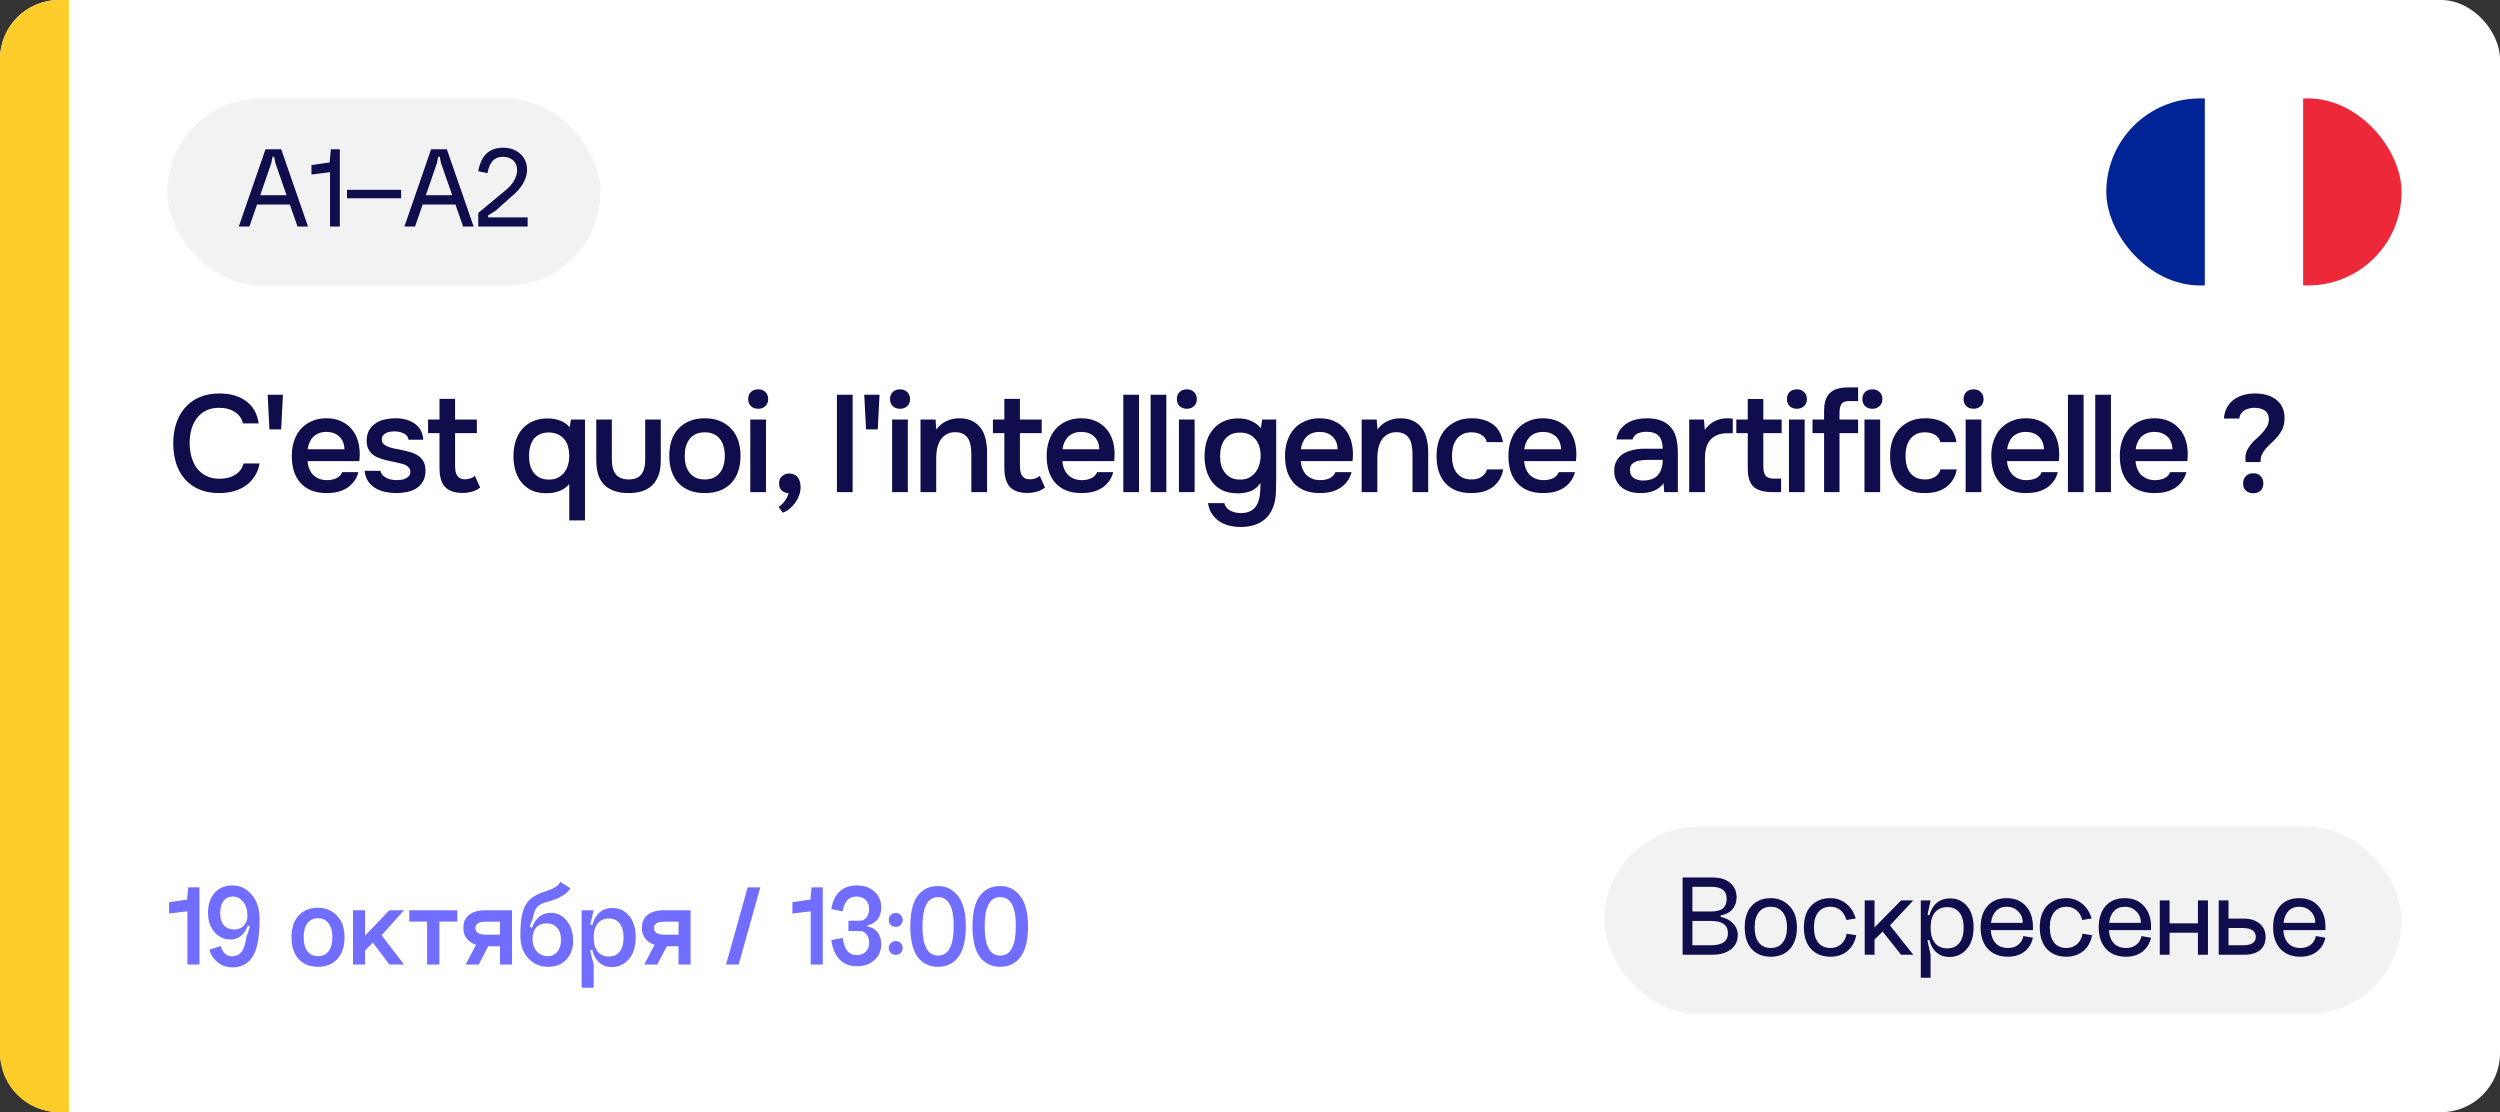
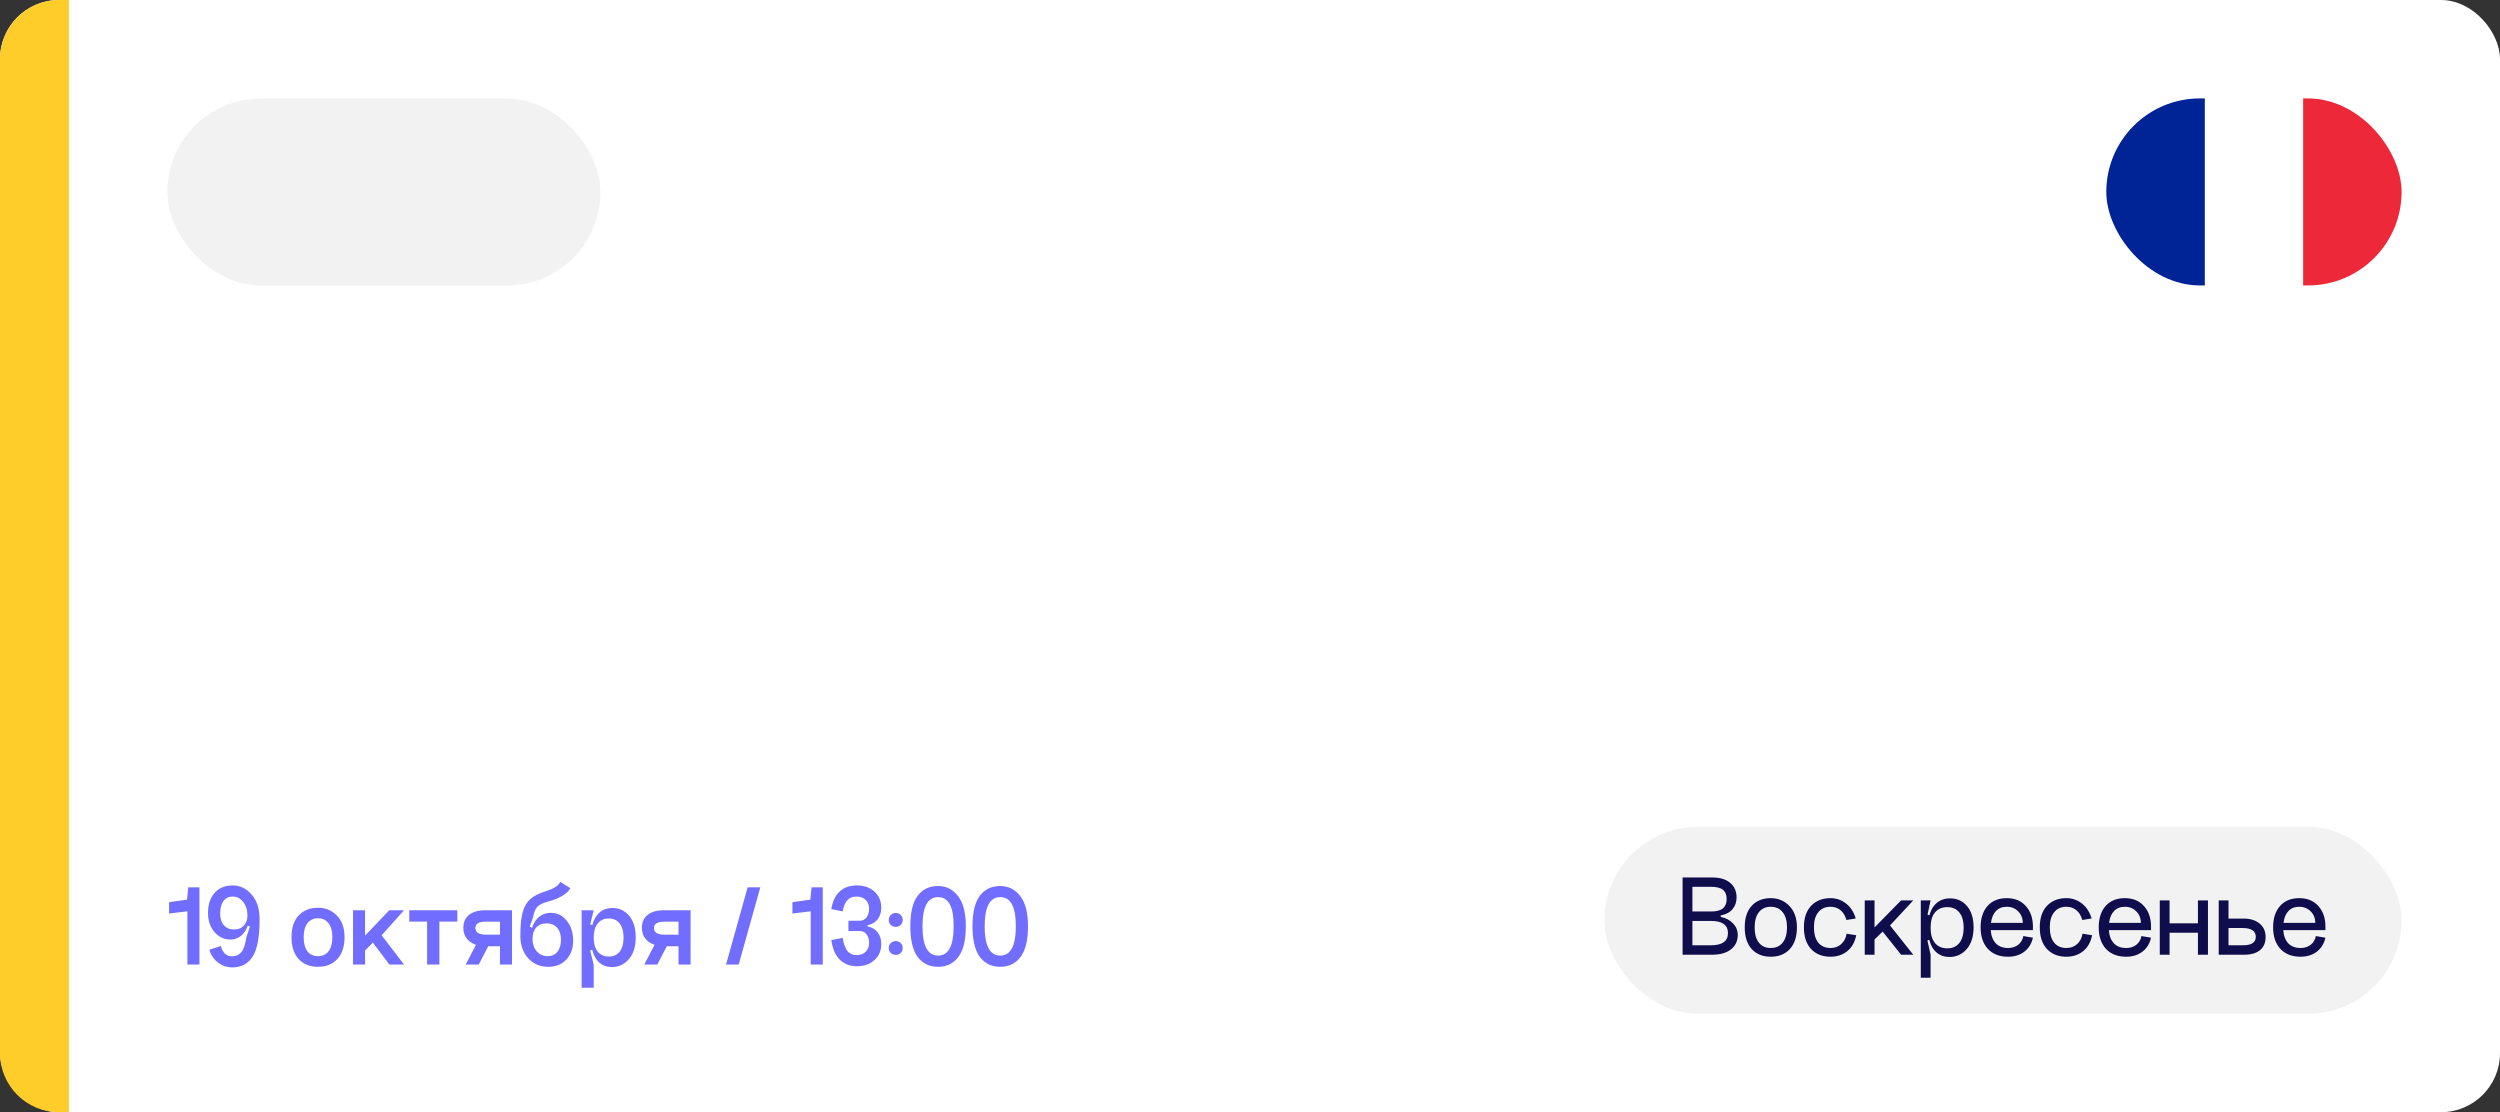
<svg xmlns="http://www.w3.org/2000/svg" width="254" height="113" viewBox="0 0 254 113" fill="none">
  <rect x="0" y="0" width="254" height="113" fill="#333333" stroke="none" />
  <g clip-path="url(#clip0_5660_35895)">
    <rect width="254" height="113" rx="6" fill="white" />
    <g clip-path="url(#clip1_5660_35895)">
      <path d="M244 29V10H233.992V29H244Z" fill="#ED2939" />
      <path d="M233.992 29V10H223.984V29H233.992Z" fill="white" />
      <path d="M224.008 29V10H214V29H224.008Z" fill="#002395" />
    </g>
    <path d="M0 6C0 2.686 2.686 0 6 0H7V113H6C2.686 113 0 110.314 0 107V6Z" fill="#FFCD29" />
-     <path d="M22.264 41.432C21.741 41.432 21.289 41.53 20.906 41.726C20.533 41.922 20.225 42.183 19.982 42.51C19.739 42.837 19.557 43.219 19.436 43.658C19.324 44.087 19.268 44.54 19.268 45.016C19.268 45.501 19.329 45.963 19.45 46.402C19.571 46.841 19.753 47.228 19.996 47.564C20.248 47.891 20.565 48.152 20.948 48.348C21.331 48.544 21.783 48.642 22.306 48.642C22.95 48.642 23.487 48.502 23.916 48.222C24.355 47.942 24.63 47.564 24.742 47.088H26.366C26.291 47.564 26.133 47.989 25.89 48.362C25.657 48.735 25.363 49.053 25.008 49.314C24.653 49.566 24.243 49.762 23.776 49.902C23.309 50.033 22.81 50.098 22.278 50.098C21.503 50.098 20.822 49.972 20.234 49.72C19.655 49.468 19.17 49.118 18.778 48.67C18.386 48.222 18.092 47.69 17.896 47.074C17.7 46.458 17.602 45.781 17.602 45.044C17.602 44.325 17.7 43.658 17.896 43.042C18.101 42.417 18.4 41.88 18.792 41.432C19.184 40.975 19.669 40.62 20.248 40.368C20.836 40.107 21.517 39.976 22.292 39.976C23.384 39.976 24.285 40.233 24.994 40.746C25.703 41.259 26.133 42.015 26.282 43.014H24.686C24.565 42.529 24.294 42.146 23.874 41.866C23.454 41.577 22.917 41.432 22.264 41.432ZM28.565 43.63H27.375L27.193 40.102H28.747L28.565 43.63ZM31.244 46.85C31.262 47.121 31.318 47.373 31.412 47.606C31.505 47.839 31.631 48.045 31.79 48.222C31.958 48.39 32.158 48.525 32.392 48.628C32.634 48.731 32.914 48.782 33.232 48.782C33.568 48.782 33.876 48.721 34.156 48.6C34.436 48.479 34.641 48.269 34.772 47.97H36.41C36.316 48.343 36.162 48.665 35.948 48.936C35.742 49.207 35.495 49.431 35.206 49.608C34.926 49.776 34.613 49.902 34.268 49.986C33.932 50.061 33.572 50.098 33.19 50.098C32.602 50.098 32.084 50.009 31.636 49.832C31.197 49.655 30.828 49.398 30.53 49.062C30.231 48.726 30.007 48.329 29.858 47.872C29.718 47.405 29.648 46.883 29.648 46.304C29.648 45.744 29.727 45.235 29.886 44.778C30.044 44.311 30.273 43.91 30.572 43.574C30.88 43.238 31.248 42.977 31.678 42.79C32.107 42.594 32.597 42.496 33.148 42.496C33.726 42.496 34.226 42.594 34.646 42.79C35.066 42.977 35.416 43.233 35.696 43.56C35.985 43.887 36.2 44.269 36.34 44.708C36.48 45.147 36.55 45.623 36.55 46.136C36.55 46.379 36.536 46.617 36.508 46.85H31.244ZM34.996 45.646C34.977 45.086 34.8 44.652 34.464 44.344C34.128 44.036 33.694 43.882 33.162 43.882C32.863 43.882 32.602 43.929 32.378 44.022C32.154 44.115 31.962 44.241 31.804 44.4C31.654 44.559 31.533 44.745 31.44 44.96C31.346 45.175 31.286 45.403 31.258 45.646H34.996ZM40.136 43.826C39.996 43.826 39.847 43.835 39.688 43.854C39.539 43.873 39.394 43.915 39.254 43.98C39.123 44.036 39.011 44.12 38.918 44.232C38.834 44.344 38.792 44.489 38.792 44.666C38.792 44.862 38.857 45.016 38.988 45.128C39.128 45.24 39.291 45.333 39.478 45.408C39.665 45.473 39.861 45.529 40.066 45.576C40.281 45.613 40.463 45.646 40.612 45.674C41.013 45.758 41.373 45.847 41.69 45.94C42.017 46.033 42.292 46.159 42.516 46.318C42.74 46.467 42.913 46.663 43.034 46.906C43.165 47.149 43.23 47.466 43.23 47.858C43.23 48.278 43.141 48.633 42.964 48.922C42.796 49.211 42.572 49.445 42.292 49.622C42.021 49.79 41.709 49.911 41.354 49.986C41.009 50.061 40.649 50.098 40.276 50.098C39.903 50.098 39.534 50.061 39.17 49.986C38.806 49.911 38.47 49.785 38.162 49.608C37.863 49.431 37.611 49.197 37.406 48.908C37.21 48.609 37.089 48.25 37.042 47.83H38.652C38.689 48.017 38.769 48.171 38.89 48.292C39.011 48.413 39.151 48.511 39.31 48.586C39.478 48.661 39.651 48.712 39.828 48.74C40.005 48.768 40.169 48.782 40.318 48.782C40.43 48.782 40.565 48.773 40.724 48.754C40.892 48.735 41.046 48.693 41.186 48.628C41.326 48.563 41.443 48.479 41.536 48.376C41.639 48.264 41.69 48.124 41.69 47.956C41.69 47.797 41.653 47.667 41.578 47.564C41.503 47.452 41.401 47.359 41.27 47.284C41.149 47.209 40.999 47.153 40.822 47.116C40.645 47.069 40.458 47.023 40.262 46.976C39.954 46.92 39.623 46.85 39.268 46.766C38.923 46.682 38.596 46.575 38.288 46.444C37.989 46.304 37.742 46.099 37.546 45.828C37.35 45.557 37.252 45.212 37.252 44.792C37.252 44.344 37.341 43.975 37.518 43.686C37.695 43.397 37.924 43.163 38.204 42.986C38.484 42.799 38.797 42.673 39.142 42.608C39.487 42.533 39.828 42.496 40.164 42.496C40.976 42.496 41.639 42.683 42.152 43.056C42.675 43.429 42.959 43.971 43.006 44.68H41.508C41.461 44.381 41.307 44.171 41.046 44.05C40.794 43.919 40.491 43.845 40.136 43.826ZM46.236 42.622H48.449V44.008H46.236V47.256C46.236 47.443 46.246 47.62 46.264 47.788C46.292 47.956 46.339 48.11 46.404 48.25C46.479 48.381 46.582 48.488 46.712 48.572C46.843 48.656 47.02 48.698 47.245 48.698C47.636 48.698 47.972 48.581 48.252 48.348L48.785 49.538C48.542 49.725 48.262 49.865 47.944 49.958C47.627 50.042 47.315 50.084 47.007 50.084C46.204 50.084 45.611 49.883 45.228 49.482C44.846 49.071 44.654 48.432 44.654 47.564V44.008H43.492V42.622H44.654V40.522H46.236V42.622ZM59.434 52.87H57.837V49.188C57.567 49.505 57.231 49.739 56.83 49.888C56.428 50.037 55.999 50.112 55.541 50.112C54.925 50.112 54.412 50.014 54.002 49.818C53.591 49.613 53.245 49.337 52.965 48.992C52.695 48.647 52.494 48.25 52.364 47.802C52.233 47.345 52.167 46.864 52.167 46.36C52.167 45.809 52.237 45.305 52.377 44.848C52.517 44.381 52.732 43.975 53.022 43.63C53.311 43.285 53.67 43.014 54.099 42.818C54.529 42.613 55.051 42.51 55.667 42.51C56.097 42.51 56.508 42.585 56.9 42.734C57.291 42.874 57.618 43.098 57.88 43.406L58.005 42.622H59.434V52.87ZM55.766 43.938C55.411 43.938 55.103 43.999 54.842 44.12C54.59 44.241 54.38 44.409 54.212 44.624C54.053 44.839 53.936 45.095 53.861 45.394C53.787 45.683 53.749 45.996 53.749 46.332C53.749 46.668 53.787 46.981 53.861 47.27C53.946 47.559 54.067 47.811 54.225 48.026C54.394 48.241 54.603 48.413 54.855 48.544C55.117 48.665 55.429 48.726 55.794 48.726C56.139 48.726 56.438 48.661 56.69 48.53C56.951 48.39 57.166 48.213 57.334 47.998C57.502 47.774 57.627 47.517 57.712 47.228C57.795 46.939 57.837 46.64 57.837 46.332C57.837 46.015 57.8 45.711 57.725 45.422C57.651 45.133 57.529 44.881 57.361 44.666C57.194 44.442 56.979 44.269 56.718 44.148C56.456 44.017 56.139 43.947 55.766 43.938ZM63.844 48.712C64.46 48.712 64.899 48.539 65.16 48.194C65.421 47.849 65.552 47.359 65.552 46.724V42.622H67.134V46.78C67.134 47.396 67.05 47.919 66.882 48.348C66.714 48.768 66.485 49.109 66.196 49.37C65.907 49.622 65.561 49.809 65.16 49.93C64.768 50.042 64.329 50.098 63.844 50.098C62.817 50.098 62.015 49.832 61.436 49.3C60.867 48.768 60.582 47.928 60.582 46.78V42.622H62.164V46.724C62.164 47.359 62.299 47.849 62.57 48.194C62.85 48.53 63.275 48.703 63.844 48.712ZM71.599 42.496C72.187 42.496 72.705 42.589 73.153 42.776C73.601 42.963 73.979 43.224 74.287 43.56C74.604 43.887 74.842 44.283 75.001 44.75C75.159 45.217 75.239 45.735 75.239 46.304C75.239 46.883 75.159 47.405 75.001 47.872C74.851 48.329 74.623 48.726 74.315 49.062C74.007 49.398 73.624 49.655 73.167 49.832C72.719 50.009 72.196 50.098 71.599 50.098C71.011 50.098 70.493 50.009 70.045 49.832C69.597 49.645 69.219 49.389 68.911 49.062C68.612 48.726 68.383 48.325 68.225 47.858C68.075 47.391 68.001 46.873 68.001 46.304C68.001 45.735 68.075 45.217 68.225 44.75C68.383 44.283 68.617 43.887 68.925 43.56C69.233 43.224 69.611 42.963 70.059 42.776C70.507 42.589 71.02 42.496 71.599 42.496ZM71.599 48.712C71.963 48.712 72.271 48.651 72.523 48.53C72.784 48.399 72.994 48.227 73.153 48.012C73.321 47.797 73.442 47.545 73.517 47.256C73.601 46.967 73.643 46.654 73.643 46.318C73.643 45.982 73.601 45.669 73.517 45.38C73.442 45.081 73.321 44.825 73.153 44.61C72.994 44.395 72.784 44.227 72.523 44.106C72.271 43.985 71.963 43.924 71.599 43.924C71.244 43.924 70.941 43.985 70.689 44.106C70.437 44.227 70.227 44.395 70.059 44.61C69.891 44.825 69.765 45.081 69.681 45.38C69.606 45.669 69.569 45.982 69.569 46.318C69.569 46.654 69.606 46.967 69.681 47.256C69.765 47.545 69.886 47.797 70.045 48.012C70.213 48.227 70.423 48.399 70.675 48.53C70.936 48.651 71.244 48.712 71.599 48.712ZM77.039 39.556C77.328 39.556 77.566 39.645 77.753 39.822C77.949 39.999 78.047 40.242 78.047 40.55C78.047 40.849 77.949 41.087 77.753 41.264C77.566 41.441 77.328 41.53 77.039 41.53C76.731 41.53 76.483 41.441 76.297 41.264C76.11 41.087 76.017 40.849 76.017 40.55C76.017 40.242 76.11 39.999 76.297 39.822C76.483 39.645 76.731 39.556 77.039 39.556ZM76.227 50V42.622H77.823V50H76.227ZM80.118 50.112C79.838 50.093 79.605 50 79.418 49.832C79.24 49.655 79.152 49.417 79.152 49.118C79.152 48.791 79.254 48.544 79.46 48.376C79.665 48.199 79.894 48.11 80.146 48.11C80.174 48.11 80.202 48.11 80.23 48.11C80.65 48.138 80.939 48.287 81.098 48.558C81.257 48.829 81.336 49.113 81.336 49.412C81.336 49.459 81.336 49.505 81.336 49.552C81.336 49.823 81.284 50.089 81.182 50.35C81.079 50.621 80.944 50.873 80.776 51.106C80.608 51.339 80.416 51.54 80.202 51.708C79.987 51.885 79.763 52.011 79.53 52.086L79.11 51.512C79.334 51.353 79.539 51.153 79.726 50.91C79.912 50.667 80.043 50.401 80.118 50.112ZM85.031 50V40.102H86.627V50H85.031ZM89.179 43.63H87.989L87.807 40.102H89.361L89.179 43.63ZM91.452 39.556C91.741 39.556 91.979 39.645 92.166 39.822C92.362 39.999 92.46 40.242 92.46 40.55C92.46 40.849 92.362 41.087 92.166 41.264C91.979 41.441 91.741 41.53 91.452 41.53C91.144 41.53 90.896 41.441 90.71 41.264C90.523 41.087 90.43 40.849 90.43 40.55C90.43 40.242 90.523 39.999 90.71 39.822C90.896 39.645 91.144 39.556 91.452 39.556ZM90.64 50V42.622H92.236V50H90.64ZM93.523 50V42.622H95.049L95.133 43.644C95.403 43.261 95.739 42.977 96.141 42.79C96.551 42.594 96.985 42.496 97.443 42.496C97.965 42.496 98.404 42.585 98.759 42.762C99.123 42.939 99.417 43.182 99.641 43.49C99.874 43.798 100.037 44.162 100.131 44.582C100.233 45.002 100.285 45.459 100.285 45.954V50H98.689V46.192C98.689 45.875 98.665 45.581 98.619 45.31C98.581 45.039 98.502 44.801 98.381 44.596C98.259 44.381 98.087 44.213 97.863 44.092C97.648 43.971 97.368 43.91 97.023 43.91C96.696 43.91 96.397 43.989 96.127 44.148C95.865 44.307 95.66 44.512 95.511 44.764C95.371 45.016 95.268 45.296 95.203 45.604C95.147 45.912 95.119 46.206 95.119 46.486V50H93.523ZM103.624 42.622H105.836V44.008H103.624V47.256C103.624 47.443 103.633 47.62 103.652 47.788C103.68 47.956 103.727 48.11 103.792 48.25C103.867 48.381 103.969 48.488 104.1 48.572C104.231 48.656 104.408 48.698 104.632 48.698C105.024 48.698 105.36 48.581 105.64 48.348L106.172 49.538C105.929 49.725 105.649 49.865 105.332 49.958C105.015 50.042 104.702 50.084 104.394 50.084C103.591 50.084 102.999 49.883 102.616 49.482C102.233 49.071 102.042 48.432 102.042 47.564V44.008H100.88V42.622H102.042V40.522H103.624V42.622ZM107.937 46.85C107.956 47.121 108.012 47.373 108.105 47.606C108.199 47.839 108.325 48.045 108.483 48.222C108.651 48.39 108.852 48.525 109.085 48.628C109.328 48.731 109.608 48.782 109.925 48.782C110.261 48.782 110.569 48.721 110.849 48.6C111.129 48.479 111.335 48.269 111.465 47.97H113.103C113.01 48.343 112.856 48.665 112.641 48.936C112.436 49.207 112.189 49.431 111.899 49.608C111.619 49.776 111.307 49.902 110.961 49.986C110.625 50.061 110.266 50.098 109.883 50.098C109.295 50.098 108.777 50.009 108.329 49.832C107.891 49.655 107.522 49.398 107.223 49.062C106.925 48.726 106.701 48.329 106.551 47.872C106.411 47.405 106.341 46.883 106.341 46.304C106.341 45.744 106.421 45.235 106.579 44.778C106.738 44.311 106.967 43.91 107.265 43.574C107.573 43.238 107.942 42.977 108.371 42.79C108.801 42.594 109.291 42.496 109.841 42.496C110.42 42.496 110.919 42.594 111.339 42.79C111.759 42.977 112.109 43.233 112.389 43.56C112.679 43.887 112.893 44.269 113.033 44.708C113.173 45.147 113.243 45.623 113.243 46.136C113.243 46.379 113.229 46.617 113.201 46.85H107.937ZM111.689 45.646C111.671 45.086 111.493 44.652 111.157 44.344C110.821 44.036 110.387 43.882 109.855 43.882C109.557 43.882 109.295 43.929 109.071 44.022C108.847 44.115 108.656 44.241 108.497 44.4C108.348 44.559 108.227 44.745 108.133 44.96C108.04 45.175 107.979 45.403 107.951 45.646H111.689ZM114.128 50V40.102H115.724V50H114.128ZM116.904 50V40.102H118.5V50H116.904ZM120.59 39.556C120.879 39.556 121.117 39.645 121.304 39.822C121.5 39.999 121.598 40.242 121.598 40.55C121.598 40.849 121.5 41.087 121.304 41.264C121.117 41.441 120.879 41.53 120.59 41.53C120.282 41.53 120.034 41.441 119.848 41.264C119.661 41.087 119.568 40.849 119.568 40.55C119.568 40.242 119.661 39.999 119.848 39.822C120.034 39.645 120.282 39.556 120.59 39.556ZM119.778 50V42.622H121.374V50H119.778ZM129.661 48.698C129.642 49.109 129.633 49.519 129.633 49.93C129.633 50.341 129.577 50.756 129.465 51.176C129.241 51.969 128.835 52.562 128.247 52.954C127.659 53.346 126.926 53.542 126.049 53.542C125.638 53.542 125.246 53.495 124.873 53.402C124.509 53.309 124.177 53.164 123.879 52.968C123.589 52.772 123.342 52.52 123.137 52.212C122.931 51.913 122.796 51.549 122.731 51.12H124.397C124.471 51.456 124.667 51.708 124.985 51.876C125.311 52.044 125.671 52.128 126.063 52.128C126.511 52.128 126.865 52.044 127.127 51.876C127.397 51.717 127.603 51.493 127.743 51.204C127.883 50.924 127.971 50.597 128.009 50.224C128.046 49.86 128.065 49.473 128.065 49.062C127.831 49.426 127.528 49.692 127.155 49.86C126.791 50.028 126.333 50.117 125.783 50.126C125.148 50.117 124.621 50.014 124.201 49.818C123.79 49.613 123.449 49.337 123.179 48.992C122.908 48.647 122.707 48.25 122.577 47.802C122.446 47.354 122.381 46.878 122.381 46.374C122.381 45.814 122.451 45.301 122.591 44.834C122.74 44.367 122.959 43.961 123.249 43.616C123.538 43.271 123.897 43 124.327 42.804C124.756 42.608 125.255 42.51 125.825 42.51C126.31 42.51 126.739 42.594 127.113 42.762C127.495 42.921 127.827 43.168 128.107 43.504L128.233 42.622H129.661V48.698ZM125.993 43.952C125.638 43.952 125.33 44.013 125.069 44.134C124.817 44.255 124.607 44.423 124.439 44.638C124.28 44.853 124.159 45.109 124.075 45.408C124 45.697 123.963 46.01 123.963 46.346C123.963 46.682 124 46.995 124.075 47.284C124.159 47.564 124.285 47.811 124.453 48.026C124.621 48.241 124.831 48.413 125.083 48.544C125.344 48.665 125.652 48.726 126.007 48.726C126.371 48.726 126.679 48.656 126.931 48.516C127.192 48.376 127.407 48.194 127.575 47.97C127.743 47.737 127.869 47.475 127.953 47.186C128.037 46.897 128.079 46.598 128.079 46.29C128.079 45.973 128.037 45.669 127.953 45.38C127.869 45.091 127.738 44.843 127.561 44.638C127.393 44.423 127.178 44.255 126.917 44.134C126.655 44.013 126.347 43.952 125.993 43.952ZM132.153 46.85C132.172 47.121 132.228 47.373 132.321 47.606C132.414 47.839 132.54 48.045 132.699 48.222C132.867 48.39 133.068 48.525 133.301 48.628C133.544 48.731 133.824 48.782 134.141 48.782C134.477 48.782 134.785 48.721 135.065 48.6C135.345 48.479 135.55 48.269 135.681 47.97H137.319C137.226 48.343 137.072 48.665 136.857 48.936C136.652 49.207 136.404 49.431 136.115 49.608C135.835 49.776 135.522 49.902 135.177 49.986C134.841 50.061 134.482 50.098 134.099 50.098C133.511 50.098 132.993 50.009 132.545 49.832C132.106 49.655 131.738 49.398 131.439 49.062C131.14 48.726 130.916 48.329 130.767 47.872C130.627 47.405 130.557 46.883 130.557 46.304C130.557 45.744 130.636 45.235 130.795 44.778C130.954 44.311 131.182 43.91 131.481 43.574C131.789 43.238 132.158 42.977 132.587 42.79C133.016 42.594 133.506 42.496 134.057 42.496C134.636 42.496 135.135 42.594 135.555 42.79C135.975 42.977 136.325 43.233 136.605 43.56C136.894 43.887 137.109 44.269 137.249 44.708C137.389 45.147 137.459 45.623 137.459 46.136C137.459 46.379 137.445 46.617 137.417 46.85H132.153ZM135.905 45.646C135.886 45.086 135.709 44.652 135.373 44.344C135.037 44.036 134.603 43.882 134.071 43.882C133.772 43.882 133.511 43.929 133.287 44.022C133.063 44.115 132.872 44.241 132.713 44.4C132.564 44.559 132.442 44.745 132.349 44.96C132.256 45.175 132.195 45.403 132.167 45.646H135.905ZM138.343 50V42.622H139.869L139.953 43.644C140.224 43.261 140.56 42.977 140.961 42.79C141.372 42.594 141.806 42.496 142.263 42.496C142.786 42.496 143.225 42.585 143.579 42.762C143.943 42.939 144.237 43.182 144.461 43.49C144.695 43.798 144.858 44.162 144.951 44.582C145.054 45.002 145.105 45.459 145.105 45.954V50H143.509V46.192C143.509 45.875 143.486 45.581 143.439 45.31C143.402 45.039 143.323 44.801 143.201 44.596C143.08 44.381 142.907 44.213 142.683 44.092C142.469 43.971 142.189 43.91 141.843 43.91C141.517 43.91 141.218 43.989 140.947 44.148C140.686 44.307 140.481 44.512 140.331 44.764C140.191 45.016 140.089 45.296 140.023 45.604C139.967 45.912 139.939 46.206 139.939 46.486V50H138.343ZM149.481 50.098C148.883 50.098 148.365 50.009 147.927 49.832C147.488 49.645 147.119 49.389 146.821 49.062C146.531 48.726 146.312 48.329 146.163 47.872C146.023 47.405 145.953 46.892 145.953 46.332C145.953 45.772 146.027 45.259 146.177 44.792C146.335 44.325 146.569 43.924 146.877 43.588C147.185 43.252 147.558 42.986 147.997 42.79C148.435 42.594 148.944 42.496 149.523 42.496C150.372 42.496 151.077 42.692 151.637 43.084C152.197 43.467 152.551 44.078 152.701 44.918H151.063C150.979 44.591 150.797 44.344 150.517 44.176C150.237 44.008 149.896 43.924 149.495 43.924C149.14 43.924 148.837 43.989 148.585 44.12C148.333 44.251 148.127 44.428 147.969 44.652C147.81 44.876 147.693 45.137 147.619 45.436C147.553 45.725 147.521 46.029 147.521 46.346C147.521 46.673 147.558 46.981 147.633 47.27C147.707 47.559 147.824 47.811 147.983 48.026C148.141 48.231 148.347 48.399 148.599 48.53C148.851 48.651 149.154 48.712 149.509 48.712C149.929 48.712 150.274 48.619 150.545 48.432C150.825 48.245 151.002 47.998 151.077 47.69H152.729C152.654 48.11 152.514 48.474 152.309 48.782C152.113 49.09 151.87 49.342 151.581 49.538C151.291 49.734 150.969 49.879 150.615 49.972C150.26 50.056 149.882 50.098 149.481 50.098ZM154.85 46.85C154.869 47.121 154.925 47.373 155.018 47.606C155.111 47.839 155.237 48.045 155.396 48.222C155.564 48.39 155.765 48.525 155.998 48.628C156.241 48.731 156.521 48.782 156.838 48.782C157.174 48.782 157.482 48.721 157.762 48.6C158.042 48.479 158.247 48.269 158.378 47.97H160.016C159.923 48.343 159.769 48.665 159.554 48.936C159.349 49.207 159.101 49.431 158.812 49.608C158.532 49.776 158.219 49.902 157.874 49.986C157.538 50.061 157.179 50.098 156.796 50.098C156.208 50.098 155.69 50.009 155.242 49.832C154.803 49.655 154.435 49.398 154.136 49.062C153.837 48.726 153.613 48.329 153.464 47.872C153.324 47.405 153.254 46.883 153.254 46.304C153.254 45.744 153.333 45.235 153.492 44.778C153.651 44.311 153.879 43.91 154.178 43.574C154.486 43.238 154.855 42.977 155.284 42.79C155.713 42.594 156.203 42.496 156.754 42.496C157.333 42.496 157.832 42.594 158.252 42.79C158.672 42.977 159.022 43.233 159.302 43.56C159.591 43.887 159.806 44.269 159.946 44.708C160.086 45.147 160.156 45.623 160.156 46.136C160.156 46.379 160.142 46.617 160.114 46.85H154.85ZM158.602 45.646C158.583 45.086 158.406 44.652 158.07 44.344C157.734 44.036 157.3 43.882 156.768 43.882C156.469 43.882 156.208 43.929 155.984 44.022C155.76 44.115 155.569 44.241 155.41 44.4C155.261 44.559 155.139 44.745 155.046 44.96C154.953 45.175 154.892 45.403 154.864 45.646H158.602ZM169.014 49.09C168.771 49.435 168.449 49.692 168.048 49.86C167.647 50.019 167.199 50.098 166.704 50.098C166.312 50.098 165.953 50.051 165.626 49.958C165.309 49.865 165.029 49.725 164.786 49.538C164.543 49.342 164.352 49.104 164.212 48.824C164.072 48.535 164.002 48.208 164.002 47.844C164.002 47.443 164.081 47.102 164.24 46.822C164.399 46.533 164.613 46.299 164.884 46.122C165.164 45.945 165.491 45.814 165.864 45.73C166.237 45.637 166.629 45.59 167.04 45.59H168.93C168.93 45.049 168.809 44.629 168.566 44.33C168.323 44.031 167.899 43.877 167.292 43.868C166.937 43.868 166.629 43.929 166.368 44.05C166.116 44.171 165.948 44.372 165.864 44.652H164.226C164.282 44.26 164.408 43.929 164.604 43.658C164.809 43.387 165.052 43.163 165.332 42.986C165.621 42.809 165.939 42.683 166.284 42.608C166.639 42.533 166.993 42.496 167.348 42.496C167.805 42.496 168.23 42.557 168.622 42.678C169.014 42.799 169.355 43.005 169.644 43.294C169.971 43.63 170.19 44.031 170.302 44.498C170.414 44.965 170.47 45.473 170.47 46.024V50H169.084L169.014 49.09ZM168.93 46.724H167.39C167.119 46.724 166.849 46.747 166.578 46.794C166.307 46.831 166.074 46.929 165.878 47.088C165.691 47.237 165.598 47.457 165.598 47.746C165.598 48.101 165.724 48.371 165.976 48.558C166.237 48.735 166.555 48.824 166.928 48.824C167.217 48.824 167.483 48.787 167.726 48.712C167.978 48.637 168.193 48.516 168.37 48.348C168.547 48.171 168.683 47.951 168.776 47.69C168.879 47.419 168.93 47.097 168.93 46.724ZM171.624 50V42.622H173.122L173.206 43.672C173.775 42.888 174.55 42.496 175.53 42.496C175.623 42.496 175.712 42.501 175.796 42.51C175.889 42.51 175.973 42.515 176.048 42.524V44.008C175.936 44.008 175.824 44.013 175.712 44.022C175.609 44.022 175.506 44.022 175.404 44.022C174.993 44.031 174.648 44.106 174.368 44.246C174.097 44.377 173.873 44.554 173.696 44.778C173.528 45.002 173.406 45.268 173.332 45.576C173.257 45.875 173.22 46.197 173.22 46.542V50H171.624ZM179.154 42.622H181.016V44.008H179.154V47.382C179.154 47.802 179.229 48.115 179.378 48.32C179.528 48.525 179.812 48.628 180.232 48.628H180.96V50H180.092C179.187 50 178.538 49.813 178.146 49.44C177.764 49.067 177.572 48.455 177.572 47.606V44.008H176.41V42.622H177.572V40.536H179.154V42.622ZM182.57 39.556C182.859 39.556 183.097 39.645 183.284 39.822C183.48 39.999 183.578 40.242 183.578 40.55C183.578 40.849 183.48 41.087 183.284 41.264C183.097 41.441 182.859 41.53 182.57 41.53C182.262 41.53 182.014 41.441 181.828 41.264C181.641 41.087 181.548 40.849 181.548 40.55C181.548 40.242 181.641 39.999 181.828 39.822C182.014 39.645 182.262 39.556 182.57 39.556ZM181.758 50V42.622H183.354V50H181.758ZM185.327 50V44.008H184.151V42.622H185.327V41.754C185.327 40.933 185.518 40.331 185.901 39.948C186.293 39.556 186.918 39.36 187.777 39.36H188.785V40.746H187.875C187.483 40.746 187.221 40.849 187.091 41.054C186.96 41.259 186.895 41.553 186.895 41.936V42.622H188.785V44.008H186.895V50H185.327ZM190.241 39.556C190.53 39.556 190.768 39.645 190.955 39.822C191.151 39.999 191.249 40.242 191.249 40.55C191.249 40.849 191.151 41.087 190.955 41.264C190.768 41.441 190.53 41.53 190.241 41.53C189.933 41.53 189.685 41.441 189.499 41.264C189.312 41.087 189.219 40.849 189.219 40.55C189.219 40.242 189.312 39.999 189.499 39.822C189.685 39.645 189.933 39.556 190.241 39.556ZM189.429 50V42.622H191.025V50H189.429ZM195.56 50.098C194.962 50.098 194.444 50.009 194.006 49.832C193.567 49.645 193.198 49.389 192.9 49.062C192.61 48.726 192.391 48.329 192.242 47.872C192.102 47.405 192.032 46.892 192.032 46.332C192.032 45.772 192.106 45.259 192.256 44.792C192.414 44.325 192.648 43.924 192.956 43.588C193.264 43.252 193.637 42.986 194.076 42.79C194.514 42.594 195.023 42.496 195.602 42.496C196.451 42.496 197.156 42.692 197.716 43.084C198.276 43.467 198.63 44.078 198.78 44.918H197.142C197.058 44.591 196.876 44.344 196.596 44.176C196.316 44.008 195.975 43.924 195.574 43.924C195.219 43.924 194.916 43.989 194.664 44.12C194.412 44.251 194.206 44.428 194.048 44.652C193.889 44.876 193.772 45.137 193.698 45.436C193.632 45.725 193.6 46.029 193.6 46.346C193.6 46.673 193.637 46.981 193.712 47.27C193.786 47.559 193.903 47.811 194.062 48.026C194.22 48.231 194.426 48.399 194.678 48.53C194.93 48.651 195.233 48.712 195.588 48.712C196.008 48.712 196.353 48.619 196.624 48.432C196.904 48.245 197.081 47.998 197.156 47.69H198.808C198.733 48.11 198.593 48.474 198.388 48.782C198.192 49.09 197.949 49.342 197.66 49.538C197.37 49.734 197.048 49.879 196.694 49.972C196.339 50.056 195.961 50.098 195.56 50.098ZM200.523 39.556C200.812 39.556 201.05 39.645 201.237 39.822C201.433 39.999 201.531 40.242 201.531 40.55C201.531 40.849 201.433 41.087 201.237 41.264C201.05 41.441 200.812 41.53 200.523 41.53C200.215 41.53 199.968 41.441 199.781 41.264C199.594 41.087 199.501 40.849 199.501 40.55C199.501 40.242 199.594 39.999 199.781 39.822C199.968 39.645 200.215 39.556 200.523 39.556ZM199.711 50V42.622H201.307V50H199.711ZM203.91 46.85C203.929 47.121 203.985 47.373 204.078 47.606C204.171 47.839 204.297 48.045 204.456 48.222C204.624 48.39 204.825 48.525 205.058 48.628C205.301 48.731 205.581 48.782 205.898 48.782C206.234 48.782 206.542 48.721 206.822 48.6C207.102 48.479 207.307 48.269 207.438 47.97H209.076C208.983 48.343 208.829 48.665 208.614 48.936C208.409 49.207 208.161 49.431 207.872 49.608C207.592 49.776 207.279 49.902 206.934 49.986C206.598 50.061 206.239 50.098 205.856 50.098C205.268 50.098 204.75 50.009 204.302 49.832C203.863 49.655 203.495 49.398 203.196 49.062C202.897 48.726 202.673 48.329 202.524 47.872C202.384 47.405 202.314 46.883 202.314 46.304C202.314 45.744 202.393 45.235 202.552 44.778C202.711 44.311 202.939 43.91 203.238 43.574C203.546 43.238 203.915 42.977 204.344 42.79C204.773 42.594 205.263 42.496 205.814 42.496C206.393 42.496 206.892 42.594 207.312 42.79C207.732 42.977 208.082 43.233 208.362 43.56C208.651 43.887 208.866 44.269 209.006 44.708C209.146 45.147 209.216 45.623 209.216 46.136C209.216 46.379 209.202 46.617 209.174 46.85H203.91ZM207.662 45.646C207.643 45.086 207.466 44.652 207.13 44.344C206.794 44.036 206.36 43.882 205.828 43.882C205.529 43.882 205.268 43.929 205.044 44.022C204.82 44.115 204.629 44.241 204.47 44.4C204.321 44.559 204.199 44.745 204.106 44.96C204.013 45.175 203.952 45.403 203.924 45.646H207.662ZM210.101 50V40.102H211.697V50H210.101ZM212.877 50V40.102H214.473V50H212.877ZM216.968 46.85C216.987 47.121 217.043 47.373 217.136 47.606C217.23 47.839 217.356 48.045 217.514 48.222C217.682 48.39 217.883 48.525 218.116 48.628C218.359 48.731 218.639 48.782 218.956 48.782C219.292 48.782 219.6 48.721 219.88 48.6C220.16 48.479 220.366 48.269 220.496 47.97H222.134C222.041 48.343 221.887 48.665 221.672 48.936C221.467 49.207 221.22 49.431 220.93 49.608C220.65 49.776 220.338 49.902 219.992 49.986C219.656 50.061 219.297 50.098 218.914 50.098C218.326 50.098 217.808 50.009 217.36 49.832C216.922 49.655 216.553 49.398 216.254 49.062C215.956 48.726 215.732 48.329 215.582 47.872C215.442 47.405 215.372 46.883 215.372 46.304C215.372 45.744 215.452 45.235 215.61 44.778C215.769 44.311 215.998 43.91 216.296 43.574C216.604 43.238 216.973 42.977 217.402 42.79C217.832 42.594 218.322 42.496 218.872 42.496C219.451 42.496 219.95 42.594 220.37 42.79C220.79 42.977 221.14 43.233 221.42 43.56C221.71 43.887 221.924 44.269 222.064 44.708C222.204 45.147 222.274 45.623 222.274 46.136C222.274 46.379 222.26 46.617 222.232 46.85H216.968ZM220.72 45.646C220.702 45.086 220.524 44.652 220.188 44.344C219.852 44.036 219.418 43.882 218.886 43.882C218.588 43.882 218.326 43.929 218.102 44.022C217.878 44.115 217.687 44.241 217.528 44.4C217.379 44.559 217.258 44.745 217.164 44.96C217.071 45.175 217.01 45.403 216.982 45.646H220.72ZM228.164 46.948C228.146 46.873 228.136 46.803 228.136 46.738C228.136 46.663 228.136 46.589 228.136 46.514C228.136 46.234 228.192 45.977 228.304 45.744C228.426 45.511 228.57 45.291 228.738 45.086C228.916 44.881 229.107 44.689 229.312 44.512C229.518 44.325 229.704 44.139 229.872 43.952C230.05 43.756 230.199 43.555 230.32 43.35C230.442 43.135 230.507 42.902 230.516 42.65C230.516 42.23 230.386 41.922 230.124 41.726C229.863 41.53 229.494 41.432 229.018 41.432C228.841 41.432 228.668 41.455 228.5 41.502C228.332 41.539 228.178 41.6 228.038 41.684C227.898 41.768 227.782 41.88 227.688 42.02C227.595 42.16 227.534 42.328 227.506 42.524H225.952C225.971 42.16 226.055 41.824 226.204 41.516C226.354 41.199 226.559 40.928 226.82 40.704C227.091 40.48 227.418 40.303 227.8 40.172C228.183 40.041 228.622 39.976 229.116 39.976C229.508 39.976 229.886 40.023 230.25 40.116C230.614 40.209 230.932 40.359 231.202 40.564C231.482 40.76 231.702 41.017 231.86 41.334C232.028 41.651 232.112 42.034 232.112 42.482C232.112 42.902 232.038 43.275 231.888 43.602C231.739 43.919 231.524 44.227 231.244 44.526C231.076 44.713 230.899 44.89 230.712 45.058C230.526 45.226 230.353 45.403 230.194 45.59C230.045 45.767 229.919 45.959 229.816 46.164C229.723 46.369 229.676 46.598 229.676 46.85V46.948H228.164ZM228.934 48.082C229.252 48.082 229.499 48.18 229.676 48.376C229.863 48.563 229.956 48.81 229.956 49.118C229.956 49.417 229.863 49.659 229.676 49.846C229.499 50.023 229.252 50.112 228.934 50.112C228.617 50.112 228.365 50.023 228.178 49.846C227.992 49.669 227.898 49.426 227.898 49.118C227.898 48.81 227.992 48.563 228.178 48.376C228.365 48.18 228.617 48.082 228.934 48.082Z" fill="#0F0D4C" />
    <rect x="17" y="10.013" width="44" height="19" rx="9.5" fill="#F2F2F2" />
-     <path d="M25.93 19.833H29.662V20.781H25.93V19.833ZM27.562 16.581L25.342 23.013H24.262L26.974 15.165H28.57L31.294 23.013H30.226L27.982 16.581L27.85 15.921H27.694L27.562 16.581ZM34.525 23.013H33.529V17.493L31.645 17.733V16.773L33.493 16.509L33.613 15.165H34.525V23.013ZM35.255 19.281H40.751V20.145H35.255V19.281ZM42.758 19.833H46.49V20.781H42.758V19.833ZM44.39 16.581L42.17 23.013H41.09L43.802 15.165H45.398L48.122 23.013H47.054L44.81 16.581L44.678 15.921H44.522L44.39 16.581ZM49.589 21.885L49.601 22.089H53.609V23.013H48.593V21.633L51.329 19.365C51.721 19.053 52.021 18.713 52.229 18.345C52.437 17.977 52.541 17.621 52.541 17.277C52.541 16.869 52.409 16.545 52.145 16.305C51.881 16.057 51.529 15.933 51.089 15.933C50.657 15.933 50.313 16.069 50.057 16.341C49.809 16.613 49.633 17.029 49.529 17.589L48.593 17.397C48.865 15.805 49.701 15.009 51.101 15.009C51.829 15.009 52.417 15.217 52.865 15.633C53.321 16.049 53.549 16.589 53.549 17.253C53.549 17.717 53.409 18.189 53.129 18.669C52.849 19.141 52.457 19.577 51.953 19.977L50.369 21.393L49.589 21.885Z" fill="#0F0D4C" />
    <path d="M20.264 98H19.04V92.588L17.18 92.816V91.664L19.004 91.4L19.124 90.152H20.264V98ZM22.441 96.116C22.513 96.436 22.649 96.692 22.849 96.884C23.049 97.068 23.285 97.16 23.557 97.16C23.965 97.16 24.285 97.02 24.517 96.74C24.757 96.452 24.925 95.96 25.021 95.264L25.393 94.136L25.129 94.016C25.137 93.792 25.141 93.464 25.141 93.032L26.377 93.416C26.377 95.176 26.145 96.428 25.681 97.172C25.217 97.916 24.525 98.288 23.605 98.288C23.069 98.288 22.585 98.124 22.153 97.796C21.721 97.46 21.425 97.024 21.265 96.488L22.441 96.116ZM25.141 93.032C25.141 92.464 24.997 92 24.709 91.64C24.429 91.272 24.069 91.088 23.629 91.088C23.237 91.088 22.929 91.24 22.705 91.544C22.481 91.848 22.369 92.264 22.369 92.792C22.369 93.32 22.497 93.728 22.753 94.016C23.009 94.296 23.349 94.436 23.773 94.436C24.213 94.436 24.549 94.3 24.781 94.028C25.021 93.756 25.141 93.424 25.141 93.032ZM26.377 93.416L25.297 93.104C25.297 93.808 25.117 94.376 24.757 94.808C24.397 95.24 23.949 95.456 23.413 95.456C22.773 95.456 22.233 95.204 21.793 94.7C21.353 94.196 21.133 93.544 21.133 92.744C21.133 91.896 21.357 91.22 21.805 90.716C22.261 90.212 22.869 89.96 23.629 89.96C24.389 89.96 25.037 90.272 25.573 90.896C26.109 91.512 26.377 92.352 26.377 93.416ZM30.853 95.216C30.853 95.84 30.981 96.32 31.237 96.656C31.493 96.984 31.849 97.148 32.305 97.148C32.769 97.148 33.129 96.98 33.385 96.644C33.641 96.308 33.769 95.832 33.769 95.216C33.769 94.6 33.637 94.128 33.373 93.8C33.117 93.464 32.761 93.296 32.305 93.296C31.849 93.296 31.493 93.464 31.237 93.8C30.981 94.128 30.853 94.6 30.853 95.216ZM29.617 95.216C29.617 94.272 29.857 93.54 30.337 93.02C30.825 92.492 31.481 92.228 32.305 92.228C33.081 92.228 33.725 92.496 34.237 93.032C34.749 93.56 35.005 94.288 35.005 95.216C35.005 96.168 34.761 96.908 34.273 97.436C33.785 97.964 33.129 98.228 32.305 98.228C31.481 98.228 30.825 97.964 30.337 97.436C29.857 96.908 29.617 96.168 29.617 95.216ZM35.868 92.48H37.092V95.06L39.552 92.48H41.052L38.772 95.024L41.052 98H39.564L37.884 95.768L37.092 96.572V98H35.868V92.48ZM41.582 92.48H46.466V93.632H44.642V98H43.394V93.632H41.582V92.48ZM47.317 98L48.589 95.552H49.909L48.637 98H47.317ZM50.797 93.644H49.357C48.653 93.644 48.301 93.856 48.301 94.28C48.301 94.736 48.661 94.964 49.381 94.964H50.797V93.644ZM50.797 98V96.14H49.381C48.693 96.14 48.137 95.976 47.713 95.648C47.289 95.312 47.077 94.852 47.077 94.268C47.077 93.692 47.273 93.252 47.665 92.948C48.057 92.636 48.613 92.48 49.333 92.48H52.021V98H50.797ZM52.867 95.072L53.947 95.144C53.947 94.44 54.135 93.864 54.511 93.416C54.887 92.968 55.371 92.744 55.963 92.744C56.619 92.744 57.159 93.012 57.583 93.548C58.015 94.084 58.231 94.76 58.231 95.576C58.231 96.368 57.999 97.008 57.535 97.496C57.079 97.984 56.475 98.228 55.723 98.228C54.875 98.228 54.187 97.936 53.659 97.352C53.131 96.768 52.867 96.008 52.867 95.072ZM54.103 95.408C54.103 95.904 54.247 96.32 54.535 96.656C54.831 96.984 55.199 97.148 55.639 97.148C56.055 97.148 56.383 97 56.623 96.704C56.871 96.408 56.995 96 56.995 95.48C56.995 94.952 56.863 94.544 56.599 94.256C56.343 93.96 55.983 93.812 55.519 93.812C55.079 93.812 54.731 93.956 54.475 94.244C54.227 94.524 54.103 94.912 54.103 95.408ZM55.459 90.548C56.291 90.284 56.775 89.964 56.911 89.588L57.943 90.236C57.839 90.484 57.583 90.736 57.175 90.992C56.775 91.24 56.263 91.448 55.639 91.616C55.135 91.744 54.779 91.924 54.571 92.156C54.371 92.388 54.235 92.736 54.163 93.2L53.815 94.136L54.115 94.292C54.107 94.5 54.103 94.808 54.103 95.216L52.867 95.072C52.867 94.064 52.943 93.276 53.095 92.708C53.247 92.14 53.503 91.692 53.863 91.364C54.231 91.028 54.763 90.756 55.459 90.548ZM60.318 95.252C60.318 95.868 60.454 96.344 60.726 96.68C60.998 97.016 61.374 97.184 61.854 97.184C62.326 97.184 62.694 97.02 62.958 96.692C63.222 96.356 63.354 95.876 63.354 95.252C63.354 94.636 63.222 94.16 62.958 93.824C62.694 93.488 62.326 93.32 61.854 93.32C61.374 93.32 60.998 93.488 60.726 93.824C60.454 94.16 60.318 94.636 60.318 95.252ZM60.042 95.252C60.042 94.292 60.234 93.552 60.618 93.032C61.002 92.512 61.534 92.252 62.214 92.252C62.918 92.252 63.49 92.52 63.93 93.056C64.37 93.584 64.59 94.304 64.59 95.216C64.59 96.168 64.358 96.912 63.894 97.448C63.43 97.984 62.854 98.252 62.166 98.252C61.494 98.252 60.97 97.992 60.594 97.472C60.226 96.952 60.042 96.212 60.042 95.252ZM59.094 100.352V92.48H60.318L59.97 93.908L60.318 94.04V96.44L59.958 96.572L60.318 98V100.352H59.094ZM65.458 98L66.73 95.552H68.05L66.778 98H65.458ZM68.938 93.644H67.498C66.794 93.644 66.442 93.856 66.442 94.28C66.442 94.736 66.802 94.964 67.522 94.964H68.938V93.644ZM68.938 98V96.14H67.522C66.834 96.14 66.278 95.976 65.854 95.648C65.43 95.312 65.218 94.852 65.218 94.268C65.218 93.692 65.414 93.252 65.806 92.948C66.198 92.636 66.754 92.48 67.474 92.48H70.162V98H68.938ZM75.962 90.152H77.246L75.05 98H73.766L75.962 90.152ZM83.592 98H82.368V92.588L80.508 92.816V91.664L82.332 91.4L82.452 90.152H83.592V98ZM88.157 93.992V94.136C88.581 94.208 88.917 94.404 89.165 94.724C89.413 95.044 89.537 95.44 89.537 95.912C89.537 96.584 89.305 97.128 88.841 97.544C88.385 97.96 87.793 98.168 87.065 98.168C86.345 98.168 85.761 97.944 85.313 97.496C84.873 97.048 84.589 96.388 84.461 95.516L85.613 95.288C85.709 95.888 85.869 96.332 86.093 96.62C86.325 96.9 86.641 97.04 87.041 97.04C87.417 97.04 87.721 96.928 87.953 96.704C88.185 96.472 88.301 96.172 88.301 95.804C88.301 95.436 88.213 95.144 88.037 94.928C87.869 94.704 87.641 94.592 87.353 94.592H86.201V93.548H87.353C87.633 93.548 87.861 93.436 88.037 93.212C88.213 92.988 88.301 92.692 88.301 92.324C88.301 91.956 88.185 91.66 87.953 91.436C87.721 91.204 87.417 91.088 87.041 91.088C86.641 91.088 86.325 91.212 86.093 91.46C85.869 91.7 85.709 92.08 85.613 92.6L84.461 92.36C84.589 91.568 84.873 90.972 85.313 90.572C85.753 90.164 86.337 89.96 87.065 89.96C87.793 89.96 88.385 90.168 88.841 90.584C89.305 91 89.537 91.544 89.537 92.216C89.537 92.688 89.413 93.084 89.165 93.404C88.917 93.724 88.581 93.92 88.157 93.992ZM90.503 93.968C90.367 93.832 90.299 93.664 90.299 93.464C90.299 93.264 90.367 93.096 90.503 92.96C90.647 92.824 90.815 92.756 91.007 92.756C91.207 92.756 91.375 92.824 91.511 92.96C91.647 93.096 91.715 93.264 91.715 93.464C91.715 93.664 91.647 93.832 91.511 93.968C91.375 94.104 91.207 94.172 91.007 94.172C90.815 94.172 90.647 94.104 90.503 93.968ZM90.503 96.824C90.367 96.688 90.299 96.52 90.299 96.32C90.299 96.12 90.367 95.952 90.503 95.816C90.647 95.68 90.815 95.612 91.007 95.612C91.207 95.612 91.375 95.68 91.511 95.816C91.647 95.952 91.715 96.12 91.715 96.32C91.715 96.52 91.647 96.688 91.511 96.824C91.383 96.952 91.215 97.016 91.007 97.016C90.807 97.016 90.639 96.952 90.503 96.824ZM93.724 94.112C93.724 96.096 94.252 97.088 95.308 97.088C96.364 97.088 96.892 96.096 96.892 94.112C96.892 93.08 96.756 92.328 96.484 91.856C96.22 91.384 95.828 91.148 95.308 91.148C94.252 91.148 93.724 92.136 93.724 94.112ZM93.232 97.22C92.736 96.548 92.488 95.512 92.488 94.112C92.488 92.712 92.736 91.68 93.232 91.016C93.728 90.352 94.42 90.02 95.308 90.02C96.14 90.02 96.816 90.36 97.336 91.04C97.864 91.712 98.128 92.736 98.128 94.112C98.128 95.512 97.876 96.548 97.372 97.22C96.876 97.892 96.188 98.228 95.308 98.228C94.428 98.228 93.736 97.892 93.232 97.22ZM100.041 94.112C100.041 96.096 100.569 97.088 101.625 97.088C102.681 97.088 103.209 96.096 103.209 94.112C103.209 93.08 103.073 92.328 102.801 91.856C102.537 91.384 102.145 91.148 101.625 91.148C100.569 91.148 100.041 92.136 100.041 94.112ZM99.549 97.22C99.053 96.548 98.805 95.512 98.805 94.112C98.805 92.712 99.053 91.68 99.549 91.016C100.045 90.352 100.737 90.02 101.625 90.02C102.457 90.02 103.133 90.36 103.653 91.04C104.181 91.712 104.445 92.736 104.445 94.112C104.445 95.512 104.193 96.548 103.689 97.22C103.193 97.892 102.505 98.228 101.625 98.228C100.745 98.228 100.053 97.892 99.549 97.22Z" fill="#716DFF" />
    <rect x="163" y="84" width="81" height="19" rx="9.5" fill="#F2F2F2" />
    <path d="M171.948 96.04H173.832C174.984 96.04 175.56 95.628 175.56 94.804C175.56 93.98 174.984 93.568 173.832 93.568H171.948V96.04ZM171.948 92.608H173.832C174.384 92.608 174.788 92.504 175.044 92.296C175.3 92.08 175.428 91.76 175.428 91.336C175.428 90.912 175.3 90.6 175.044 90.4C174.796 90.2 174.392 90.1 173.832 90.1H171.948V92.608ZM174.828 93.004V93.16C175.348 93.264 175.764 93.484 176.076 93.82C176.396 94.148 176.556 94.54 176.556 94.996C176.556 95.604 176.324 96.092 175.86 96.46C175.396 96.82 174.764 97 173.964 97H170.952V89.152H173.964C174.756 89.152 175.364 89.336 175.788 89.704C176.22 90.064 176.436 90.556 176.436 91.18C176.436 91.652 176.296 92.052 176.016 92.38C175.736 92.708 175.34 92.916 174.828 93.004ZM178.272 94.216C178.272 94.888 178.416 95.408 178.704 95.776C178.992 96.136 179.392 96.316 179.904 96.316C180.424 96.316 180.828 96.136 181.116 95.776C181.412 95.408 181.56 94.888 181.56 94.216C181.56 93.552 181.412 93.04 181.116 92.68C180.828 92.312 180.424 92.128 179.904 92.128C179.392 92.128 178.992 92.312 178.704 92.68C178.416 93.04 178.272 93.552 178.272 94.216ZM177.264 94.216C177.264 93.272 177.5 92.544 177.972 92.032C178.452 91.512 179.096 91.252 179.904 91.252C180.664 91.252 181.296 91.516 181.8 92.044C182.312 92.572 182.568 93.296 182.568 94.216C182.568 95.16 182.328 95.896 181.848 96.424C181.368 96.944 180.72 97.204 179.904 97.204C179.096 97.204 178.452 96.944 177.972 96.424C177.5 95.896 177.264 95.16 177.264 94.216ZM188.544 93.316L187.596 93.472C187.476 93.04 187.276 92.708 186.996 92.476C186.716 92.244 186.376 92.128 185.976 92.128C185.448 92.128 185.036 92.312 184.74 92.68C184.444 93.04 184.296 93.552 184.296 94.216C184.296 94.888 184.444 95.408 184.74 95.776C185.036 96.136 185.448 96.316 185.976 96.316C186.408 96.316 186.768 96.188 187.056 95.932C187.352 95.676 187.54 95.32 187.62 94.864L188.592 95.02C188.456 95.716 188.152 96.256 187.68 96.64C187.208 97.016 186.64 97.204 185.976 97.204C185.16 97.204 184.504 96.944 184.008 96.424C183.52 95.896 183.276 95.16 183.276 94.216C183.276 93.28 183.52 92.552 184.008 92.032C184.504 91.512 185.16 91.252 185.976 91.252C186.568 91.252 187.092 91.432 187.548 91.792C188.012 92.144 188.344 92.652 188.544 93.316ZM189.456 91.48H190.452V94.228L193.152 91.48H194.388L192.024 94.024L194.388 97H193.152L191.28 94.648L190.452 95.452V97H189.456V91.48ZM196.148 94.252C196.148 94.924 196.296 95.444 196.592 95.812C196.896 96.172 197.312 96.352 197.84 96.352C198.368 96.352 198.776 96.172 199.064 95.812C199.36 95.444 199.508 94.924 199.508 94.252C199.508 93.58 199.36 93.064 199.064 92.704C198.776 92.344 198.368 92.164 197.84 92.164C197.312 92.164 196.896 92.344 196.592 92.704C196.296 93.064 196.148 93.58 196.148 94.252ZM195.884 94.252C195.884 93.3 196.08 92.568 196.472 92.056C196.872 91.536 197.424 91.276 198.128 91.276C198.84 91.276 199.416 91.54 199.856 92.068C200.296 92.588 200.516 93.304 200.516 94.216C200.516 95.16 200.28 95.9 199.808 96.436C199.344 96.964 198.764 97.228 198.068 97.228C197.388 97.228 196.852 96.972 196.46 96.46C196.076 95.94 195.884 95.204 195.884 94.252ZM195.152 99.34V91.48H196.148L195.836 92.932L196.148 93.04V95.44L195.824 95.548L196.148 97V99.34H195.152ZM202.261 94.504C202.301 95.08 202.473 95.528 202.777 95.848C203.081 96.16 203.493 96.316 204.013 96.316C204.429 96.316 204.773 96.208 205.045 95.992C205.325 95.776 205.501 95.48 205.573 95.104L206.545 95.272C206.409 95.88 206.113 96.356 205.657 96.7C205.209 97.036 204.661 97.204 204.013 97.204C203.149 97.204 202.469 96.94 201.973 96.412C201.477 95.876 201.229 95.144 201.229 94.216C201.229 93.296 201.465 92.572 201.937 92.044C202.409 91.516 203.057 91.252 203.881 91.252C204.705 91.252 205.353 91.52 205.825 92.056C206.305 92.584 206.545 93.28 206.545 94.144V94.504H202.261ZM202.285 93.76H205.513C205.513 93.288 205.357 92.9 205.045 92.596C204.741 92.284 204.353 92.128 203.881 92.128C203.425 92.128 203.061 92.272 202.789 92.56C202.517 92.84 202.349 93.24 202.285 93.76ZM212.509 93.316L211.561 93.472C211.441 93.04 211.241 92.708 210.961 92.476C210.681 92.244 210.341 92.128 209.941 92.128C209.413 92.128 209.001 92.312 208.705 92.68C208.409 93.04 208.261 93.552 208.261 94.216C208.261 94.888 208.409 95.408 208.705 95.776C209.001 96.136 209.413 96.316 209.941 96.316C210.373 96.316 210.733 96.188 211.021 95.932C211.317 95.676 211.505 95.32 211.585 94.864L212.557 95.02C212.421 95.716 212.117 96.256 211.645 96.64C211.173 97.016 210.605 97.204 209.941 97.204C209.125 97.204 208.469 96.944 207.973 96.424C207.485 95.896 207.241 95.16 207.241 94.216C207.241 93.28 207.485 92.552 207.973 92.032C208.469 91.512 209.125 91.252 209.941 91.252C210.533 91.252 211.057 91.432 211.513 91.792C211.977 92.144 212.309 92.652 212.509 93.316ZM214.261 94.504C214.301 95.08 214.473 95.528 214.777 95.848C215.081 96.16 215.493 96.316 216.013 96.316C216.429 96.316 216.773 96.208 217.045 95.992C217.325 95.776 217.501 95.48 217.573 95.104L218.545 95.272C218.409 95.88 218.113 96.356 217.657 96.7C217.209 97.036 216.661 97.204 216.013 97.204C215.149 97.204 214.469 96.94 213.973 96.412C213.477 95.876 213.229 95.144 213.229 94.216C213.229 93.296 213.465 92.572 213.937 92.044C214.409 91.516 215.057 91.252 215.881 91.252C216.705 91.252 217.353 91.52 217.825 92.056C218.305 92.584 218.545 93.28 218.545 94.144V94.504H214.261ZM214.285 93.76H217.513C217.513 93.288 217.357 92.9 217.045 92.596C216.741 92.284 216.353 92.128 215.881 92.128C215.425 92.128 215.061 92.272 214.789 92.56C214.517 92.84 214.349 93.24 214.285 93.76ZM219.433 91.48H220.429V93.808H223.309V91.48H224.329V97H223.309V94.768H220.429V97H219.433V91.48ZM226.417 96.04H227.881C228.753 96.04 229.189 95.756 229.189 95.188C229.189 94.588 228.741 94.288 227.845 94.288H226.417V96.04ZM226.417 91.48V93.328H227.965C228.629 93.328 229.165 93.496 229.573 93.832C229.981 94.16 230.185 94.62 230.185 95.212C230.185 95.78 229.997 96.22 229.621 96.532C229.245 96.844 228.709 97 228.013 97H225.421V91.48H226.417ZM231.98 94.504C232.02 95.08 232.192 95.528 232.496 95.848C232.8 96.16 233.212 96.316 233.732 96.316C234.148 96.316 234.492 96.208 234.764 95.992C235.044 95.776 235.22 95.48 235.292 95.104L236.264 95.272C236.128 95.88 235.832 96.356 235.376 96.7C234.928 97.036 234.38 97.204 233.732 97.204C232.868 97.204 232.188 96.94 231.692 96.412C231.196 95.876 230.948 95.144 230.948 94.216C230.948 93.296 231.184 92.572 231.656 92.044C232.128 91.516 232.776 91.252 233.6 91.252C234.424 91.252 235.072 91.52 235.544 92.056C236.024 92.584 236.264 93.28 236.264 94.144V94.504H231.98ZM232.004 93.76H235.232C235.232 93.288 235.076 92.9 234.764 92.596C234.46 92.284 234.072 92.128 233.6 92.128C233.144 92.128 232.78 92.272 232.508 92.56C232.236 92.84 232.068 93.24 232.004 93.76Z" fill="#0F0D4C" />
  </g>
  <defs>
    <clipPath id="clip0_5660_35895">
      <rect width="254" height="113" fill="white" />
    </clipPath>
    <clipPath id="clip1_5660_35895">
      <rect x="214" y="10" width="30" height="19" rx="9.5" fill="white" />
    </clipPath>
  </defs>
</svg>